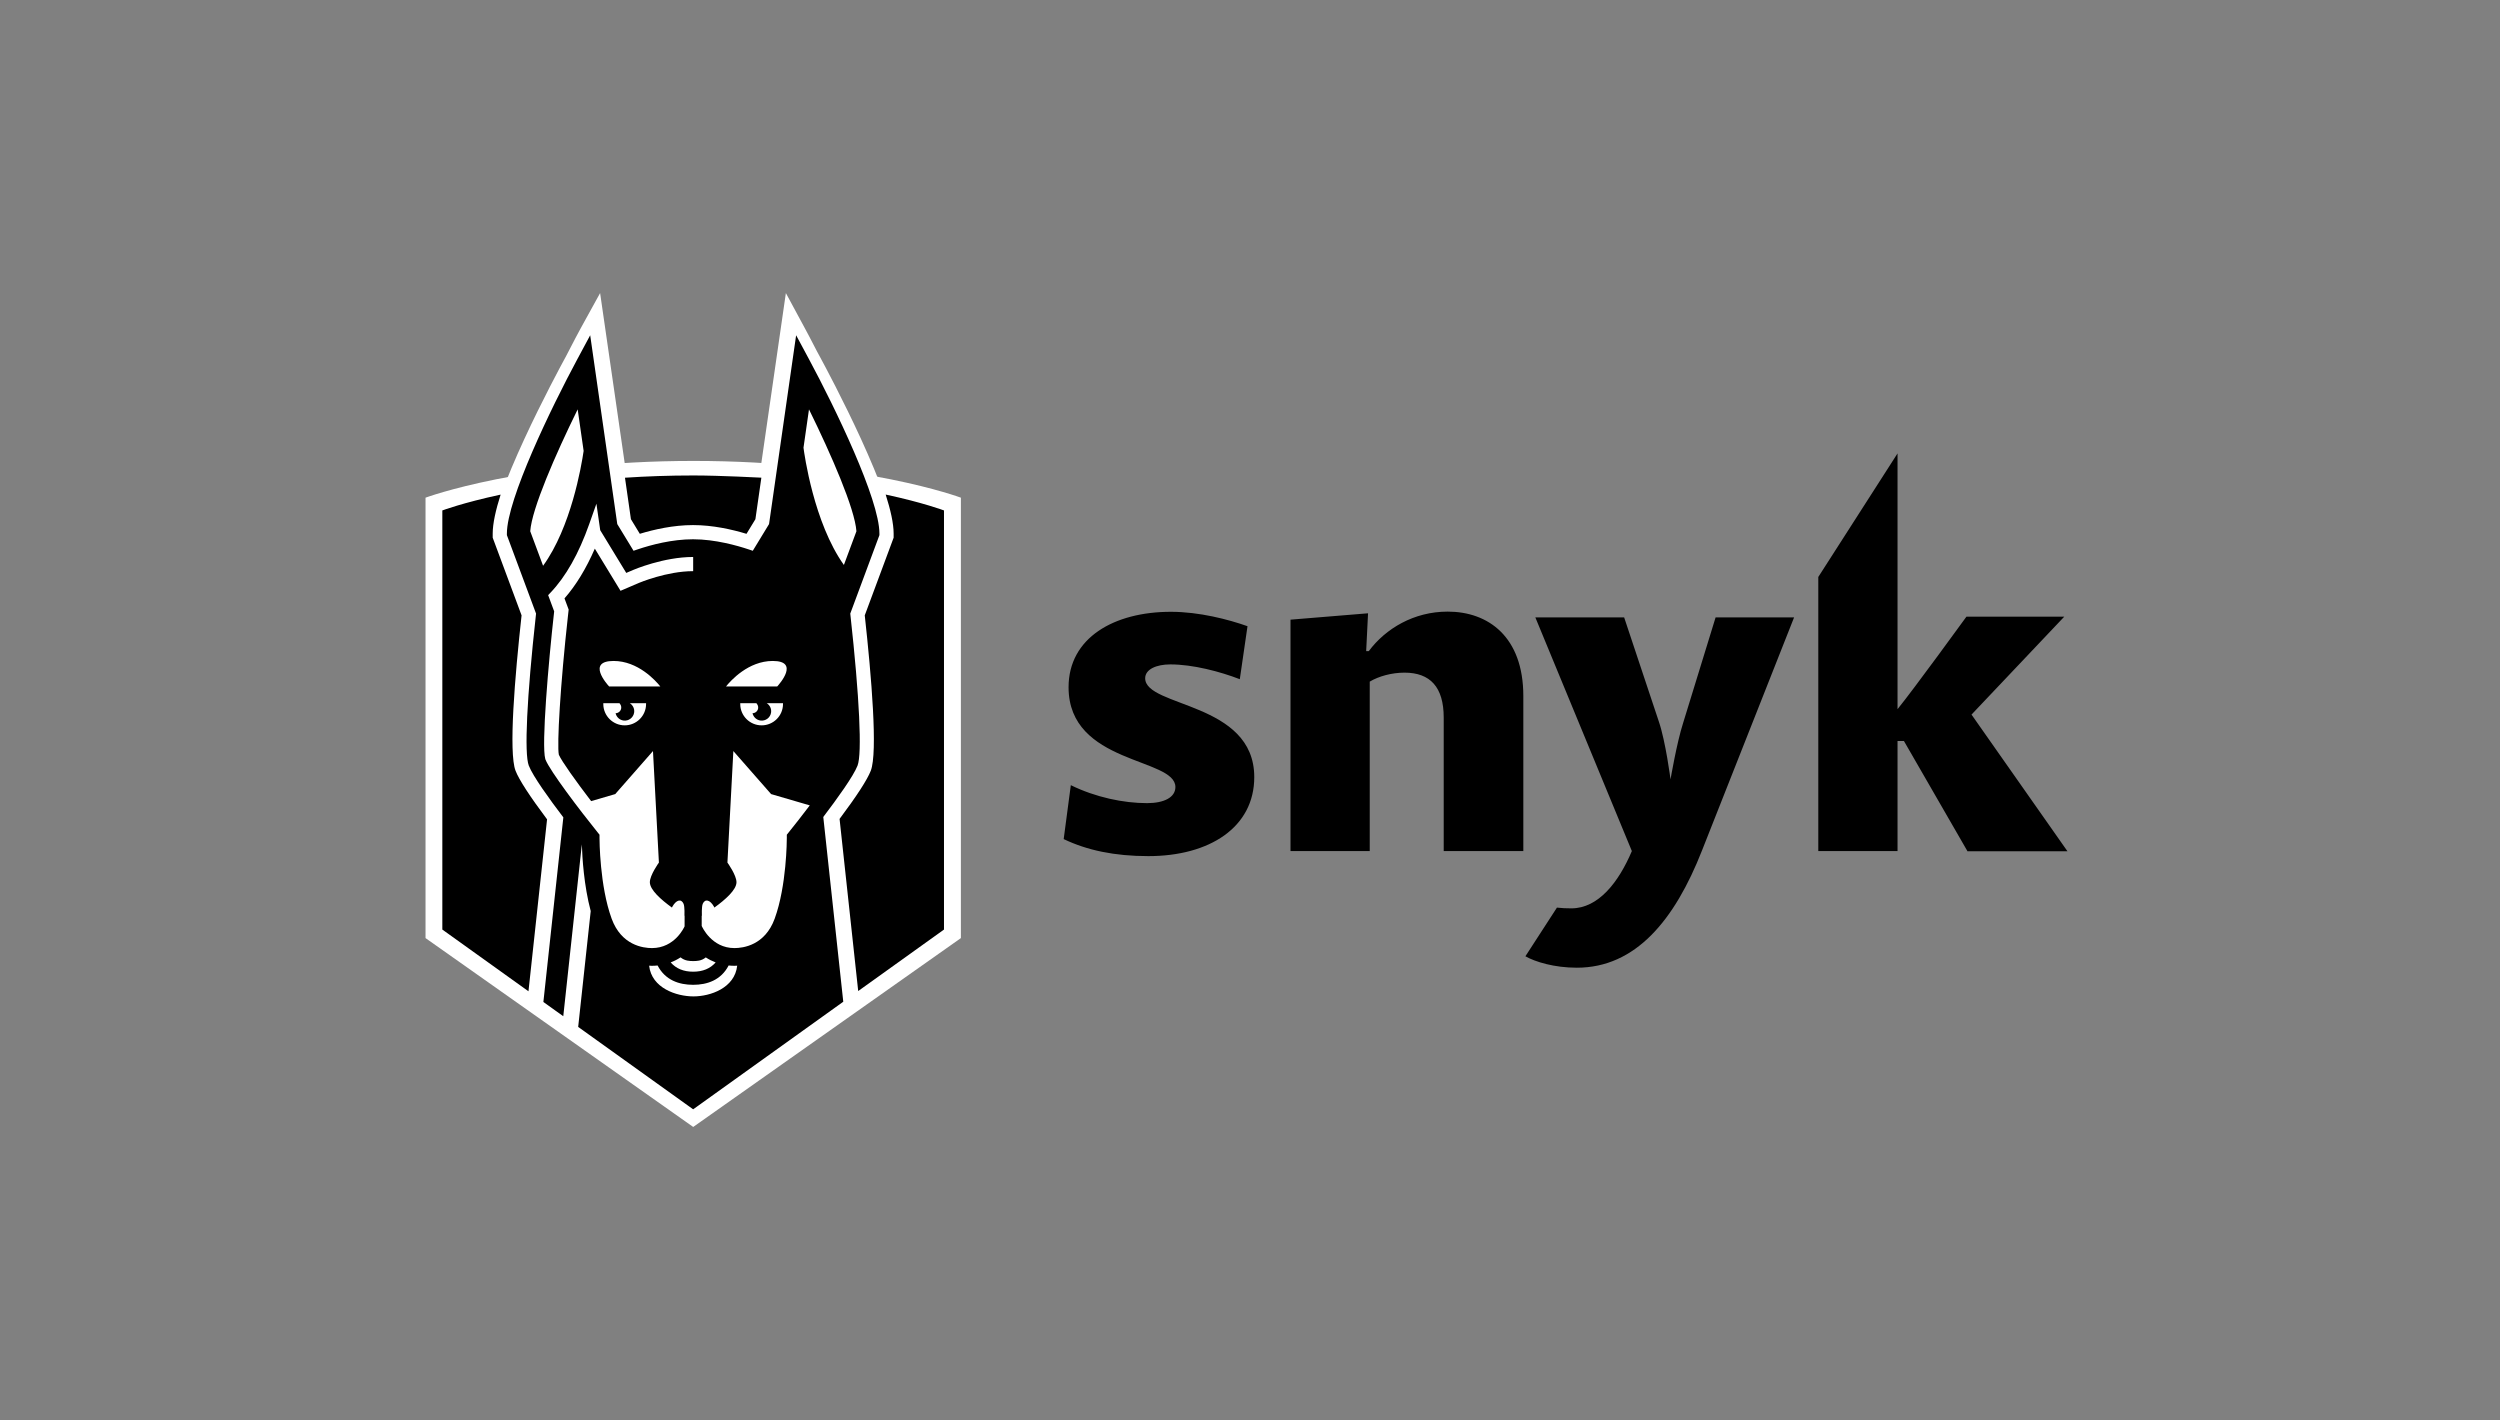
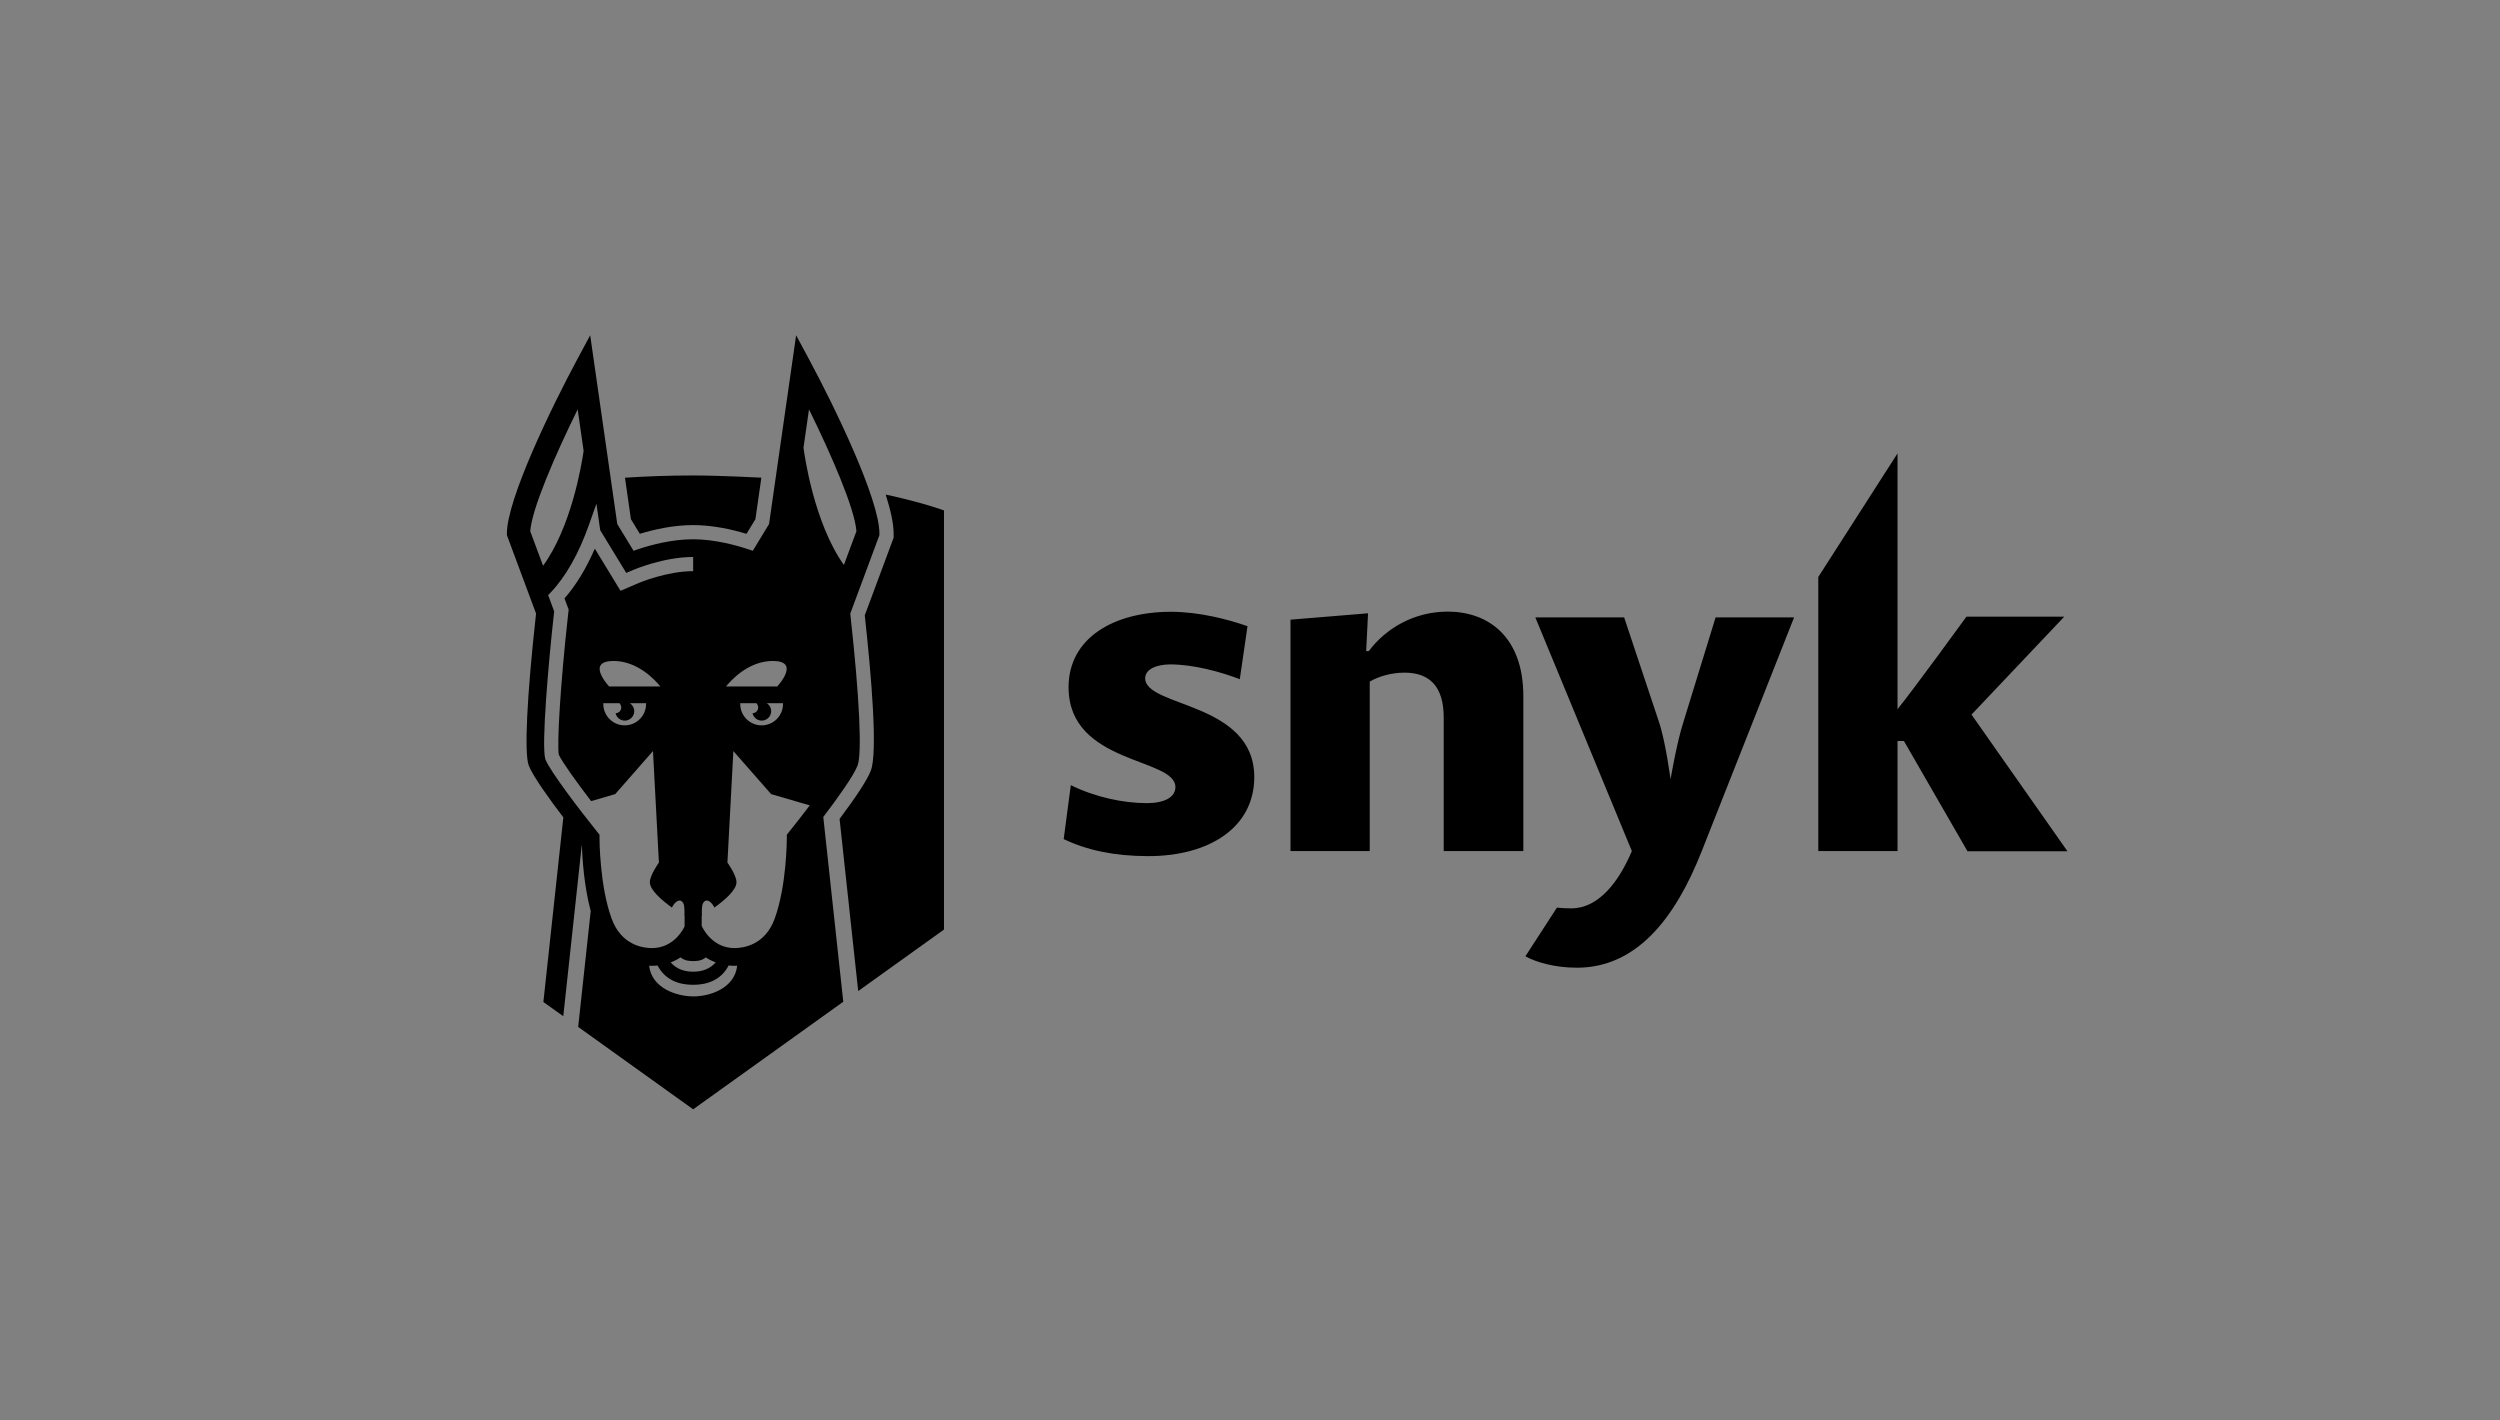
<svg xmlns="http://www.w3.org/2000/svg" width="602px" height="342px" viewBox="0 0 602 342" version="1.1">
  <rect x="0" y="0" width="602" height="342" fill="#808080" stroke="none" />
  <title>
  logo-monochrome
 </title>
  <desc>
  Created with Sketch.
 </desc>
  <defs>
 </defs>
  <g id="logo-monochrome" stroke="none" stroke-width="1" fill="none" fill-rule="evenodd">
    <g id="logo" transform="translate(46, 50)">
      <g id="snyk-wordmark---black" transform="translate(210, 59)" fill="#000000" fill-rule="nonzero">
        <path d="M217.745,95.937 L202.463,69.428 L200.926,69.428 L200.926,95.937 L181.846,95.937 L181.846,29.935 L200.926,0.18 L200.926,61.764 C204.724,57.12 217.519,39.493 217.519,39.493 L241.075,39.493 L218.74,63.071 L241.843,95.982 L217.745,95.982 L217.745,95.937 Z M157.115,39.673 L176.014,39.673 L153.859,95.757 C147.258,112.618 137.809,124.024 123.702,124.024 C118.277,124.024 113.71,122.626 111.314,121.274 L118.91,109.552 C120.04,109.687 121.216,109.732 122.391,109.732 C128.902,109.732 133.785,103.421 136.95,95.937 L113.71,39.673 L135.096,39.673 L143.46,64.785 C145.088,69.563 146.264,78.67 146.264,78.67 C146.264,78.67 147.756,69.879 149.293,65.1 L157.115,39.673 Z M91.646,95.937 L91.646,63.793 C91.646,56.444 88.391,52.973 82.197,52.973 C79.168,52.973 76.003,53.829 73.833,55.137 L73.833,95.937 L54.753,95.937 L54.753,40.214 L73.426,38.681 L72.974,47.788 L73.606,47.788 C77.63,42.378 84.458,38.276 92.596,38.276 C102.362,38.276 110.817,44.317 110.817,58.608 L110.817,95.937 L91.646,95.937 Z M20.527,97.154 C12.388,97.154 5.787,95.757 0.136,93.052 L1.854,80.068 C7.822,82.998 14.559,84.396 20.21,84.396 C24.325,84.396 27.037,82.998 27.037,80.519 C27.037,73.395 1.311,75.109 1.311,56.489 C1.311,44.587 12.253,38.321 25.952,38.321 C32.779,38.321 39.833,40.169 44.399,41.792 L42.545,54.551 C37.753,52.702 31.242,50.989 25.817,50.989 C22.471,50.989 19.758,52.161 19.758,54.325 C19.758,61.358 46.027,59.961 46.027,78.129 C46.027,90.211 35.266,97.154 20.527,97.154 Z" id="snyk-wordmark">
    </path>
      </g>
      <g id="snyk-dog---monochrome" fill-rule="evenodd" stroke-width="1">
        <g id="dog" transform="translate(56.467, 20.57)">
-           <path d="M94.271,14.055 L95.122,15.627 C96.979,19.051 113.234,49.383 113.233,60.343 L113.233,60.985 L105.864,80.731 C107.062,91.495 109.445,114.882 107.646,119.451 C106.536,122.277 102.302,128.091 98.682,132.799 L96.781,132.803 L98.749,150.887 L92.815,155.178 L90.384,132.816 L88.214,132.82 C87.999,133.547 87.765,134.262 87.509,134.958 C86.149,138.652 83.747,141.452 80.674,143.11 C80.494,151.966 72.251,156.743 64.485,156.743 C56.654,156.743 48.341,151.969 48.158,143.117 C45.079,141.455 42.674,138.656 41.313,134.958 C41.068,134.292 40.843,133.609 40.636,132.915 L38.513,132.919 L36.074,155.416 L30.139,151.272 L32.127,132.932 L30.26,132.935 C26.611,128.206 22.296,122.306 21.175,119.448 C19.376,114.878 21.666,91.495 22.866,80.73 L15.363,60.986 L15.363,60.343 C15.363,49.383 31.748,19.051 33.608,15.627 L33.758,15.356 C35.548,11.843 36.941,9.264 37.386,8.444 L42.039,0 C42.039,0 46.289,29.344 46.286,29.37 L48.577,45.223 L50.72,62.782 C53.32,61.963 56.97,61.015 60.886,60.626 C61.953,58.01 63.111,56.263 64.385,56.263 C66.828,56.263 69.262,58.615 71.452,61.127 C73.868,61.565 76.068,62.151 77.828,62.693 L80.243,45.224 L86.771,0 L91.328,8.444 C91.716,9.159 92.817,11.212 94.271,14.055 Z" id="Shape-Copy-45" fill="#FFFFFF" fill-rule="nonzero">
-      </path>
-           <path d="M64.457,200.8 L0,155.321 L0,49.269 C0,49.269 23.834,40.421 64.545,40.421 C105.256,40.421 128.915,49.269 128.915,49.269 L128.915,155.321 L64.457,200.8 Z" id="Shape-Copy-44" fill="#FFFFFF" fill-rule="nonzero">
-      </path>
          <path d="M110.804,48.516 C111.977,52.199 112.72,55.48 112.72,57.91 L112.72,58.905 L105.767,77.61 C107.386,92.376 108.923,110.645 107.216,115.026 C106.373,117.192 103.835,121.103 99.702,126.624 L104.187,168.072 L124.845,153.267 L124.845,52.344 C124.845,52.344 119.939,50.486 110.804,48.516 Z" id="Shape" fill="#000000" fill-rule="nonzero">
     </path>
          <path d="M51.601,57.97 C55.064,56.916 59.692,55.87 64.417,55.87 C69.151,55.87 73.809,56.921 77.289,57.976 L79.436,54.452 L80.868,44.452 C80.868,44.452 70.862,43.922 64.529,43.922 C58.639,43.922 53.136,44.124 48.027,44.464 L49.46,54.452 L51.601,57.97 Z" id="Shape" fill="#000000" fill-rule="nonzero">
-      </path>
-           <path d="M21.677,115.025 C19.97,110.646 21.51,92.377 23.128,77.611 L16.175,58.906 L16.175,57.911 C16.175,55.485 16.914,52.208 18.085,48.531 C8.95,50.496 4.047,52.345 4.047,52.345 L4.047,153.269 L24.788,168.133 L29.266,126.727 C25.09,121.152 22.526,117.207 21.677,115.025 Z" id="Shape" fill="#000000" fill-rule="nonzero">
     </path>
          <path d="M104.029,113.791 C105.145,110.92 104.504,97.349 102.31,77.484 L102.278,77.181 L109.298,58.292 L109.298,57.91 C109.298,49.668 98.626,27.615 92.317,15.886 L89.24,10.16 L82.72,55.628 L78.805,62.059 L77.832,61.733 C75.106,60.82 69.74,59.286 64.416,59.286 C59.367,59.286 54.367,60.612 51.059,61.727 L50.089,62.057 L46.172,55.629 L39.651,10.161 L36.574,15.887 C30.266,27.616 19.592,49.667 19.592,57.911 L19.592,58.293 L26.616,77.182 L26.583,77.484 C24.388,97.35 23.746,110.917 24.864,113.788 C25.866,116.364 29.85,121.874 33.185,126.255 L28.379,170.708 L33.17,174.138 L37.643,132.754 C37.739,135.965 38.143,142.668 39.777,148.814 L36.76,176.712 L64.444,196.552 L97.678,172.737 L100.592,170.648 L95.779,126.156 C99.103,121.791 103.033,116.346 104.029,113.791 Z M92.337,28.007 C97.723,38.945 103.374,51.931 103.761,57.353 L100.743,65.474 C93.488,55.292 91.209,38.745 91.016,37.232 L92.337,28.007 Z M83.609,88.589 C90.128,88.589 85.251,94.113 84.68,94.738 L72.349,94.738 C73.472,93.337 77.715,88.589 83.609,88.589 Z M80.093,99.984 C79.998,100.669 79.412,101.163 78.74,101.173 C78.939,102.073 79.673,102.796 80.64,102.933 C81.885,103.108 83.038,102.239 83.21,100.994 C83.338,100.081 82.901,99.223 82.165,98.762 L86.079,98.762 L86.079,98.955 C86.079,101.793 83.776,104.094 80.933,104.094 C78.09,104.094 75.786,101.793 75.786,98.955 L75.786,98.762 L79.756,98.762 C79.735,98.776 79.717,98.797 79.694,98.811 C79.991,99.109 80.155,99.533 80.093,99.984 Z M67.484,159.972 C68.239,160.468 69.032,160.868 69.861,161.182 C68.557,162.665 66.765,163.414 64.446,163.414 C62.127,163.414 60.335,162.663 59.032,161.178 C59.861,160.864 60.657,160.462 61.412,159.964 C62.47,160.838 63.654,160.854 64.447,160.854 C65.243,160.854 66.426,160.848 67.484,159.972 Z M47.118,99.984 C47.023,100.669 46.439,101.163 45.767,101.173 C45.967,102.073 46.698,102.796 47.666,102.933 C48.911,103.108 50.061,102.239 50.237,100.994 C50.362,100.081 49.926,99.223 49.193,98.762 L53.107,98.762 L53.107,98.955 C53.107,101.793 50.801,104.094 47.958,104.094 C45.118,104.094 42.81,101.793 42.81,98.955 L42.81,98.762 L46.782,98.762 C46.76,98.776 46.74,98.797 46.719,98.811 C47.019,99.109 47.183,99.533 47.118,99.984 Z M44.215,94.738 C43.641,94.113 38.765,88.589 45.286,88.589 C51.18,88.589 55.419,93.337 56.546,94.738 L44.215,94.738 Z M25.213,57.353 C25.602,51.931 31.25,38.946 36.636,28.007 L38.072,38.011 C37.526,41.752 35.021,56.42 28.307,65.67 L25.213,57.353 Z M44.818,150.651 C41.927,142.734 41.894,131.655 41.894,131.186 L41.896,130.429 L41.423,129.839 C37.145,124.536 29.958,115.087 28.876,112.31 L28.839,112.199 C27.877,108.862 29.608,88.93 30.923,77.15 L30.978,76.643 L29.527,72.74 L30.078,72.16 C33.768,68.3 36.908,62.741 39.412,55.647 L41.15,50.721 L42.065,57.099 L48.334,67.388 L50.041,66.658 C50.11,66.629 57.295,63.551 64.417,63.551 L64.447,63.551 L64.447,66.965 L64.416,66.965 C58.107,66.965 51.456,69.763 51.388,69.793 L46.955,71.698 L40.768,61.542 C38.672,66.359 36.226,70.371 33.465,73.523 L34.466,76.218 L34.321,77.529 C32.45,94.274 31.619,108.942 32.104,111.177 C32.777,112.727 36.165,117.482 39.88,122.338 L45.68,120.646 L54.771,110.285 L56.198,137.137 C56.111,137.254 54.017,140.191 54.017,141.87 C54.017,143.695 56.699,146.071 59.343,147.976 C59.38,147.902 59.401,147.816 59.442,147.746 C60.379,146.091 61.583,145.79 62.135,147.063 C62.445,147.781 62.348,149.928 62.348,149.928 L62.386,149.949 L62.382,152.494 C62.288,152.707 60.042,157.729 54.513,157.729 C52.374,157.727 47.152,157.039 44.818,150.651 Z M64.519,169.363 C60.423,169.363 54.442,167.368 53.843,161.968 C54.067,161.979 54.285,161.995 54.513,161.995 C54.978,161.995 55.434,161.968 55.885,161.921 C57.712,165.452 61.055,166.573 64.446,166.573 C67.833,166.573 71.165,165.439 72.989,161.918 C73.444,161.966 73.91,161.994 74.383,161.994 C74.61,161.994 74.828,161.978 75.05,161.967 C74.46,167.368 68.56,169.363 64.519,169.363 Z M87.472,129.839 L86.997,130.429 L86.999,131.186 C86.999,131.655 86.965,142.735 84.074,150.651 C81.741,157.039 76.518,157.728 74.383,157.728 C68.865,157.728 66.601,152.61 66.502,152.396 L66.502,149.954 L66.546,149.927 C66.546,149.927 66.448,147.78 66.757,147.062 C67.31,145.79 68.516,146.09 69.451,147.745 C69.491,147.815 69.514,147.902 69.549,147.975 C72.197,146.07 74.878,143.694 74.878,141.869 C74.878,140.192 72.788,137.261 72.698,137.138 L74.125,110.284 L83.214,120.646 L92.525,123.364 C90.738,125.723 88.935,128.026 87.472,129.839 Z" id="Shape" fill="#000000" fill-rule="nonzero">
     </path>
        </g>
      </g>
    </g>
  </g>
</svg>